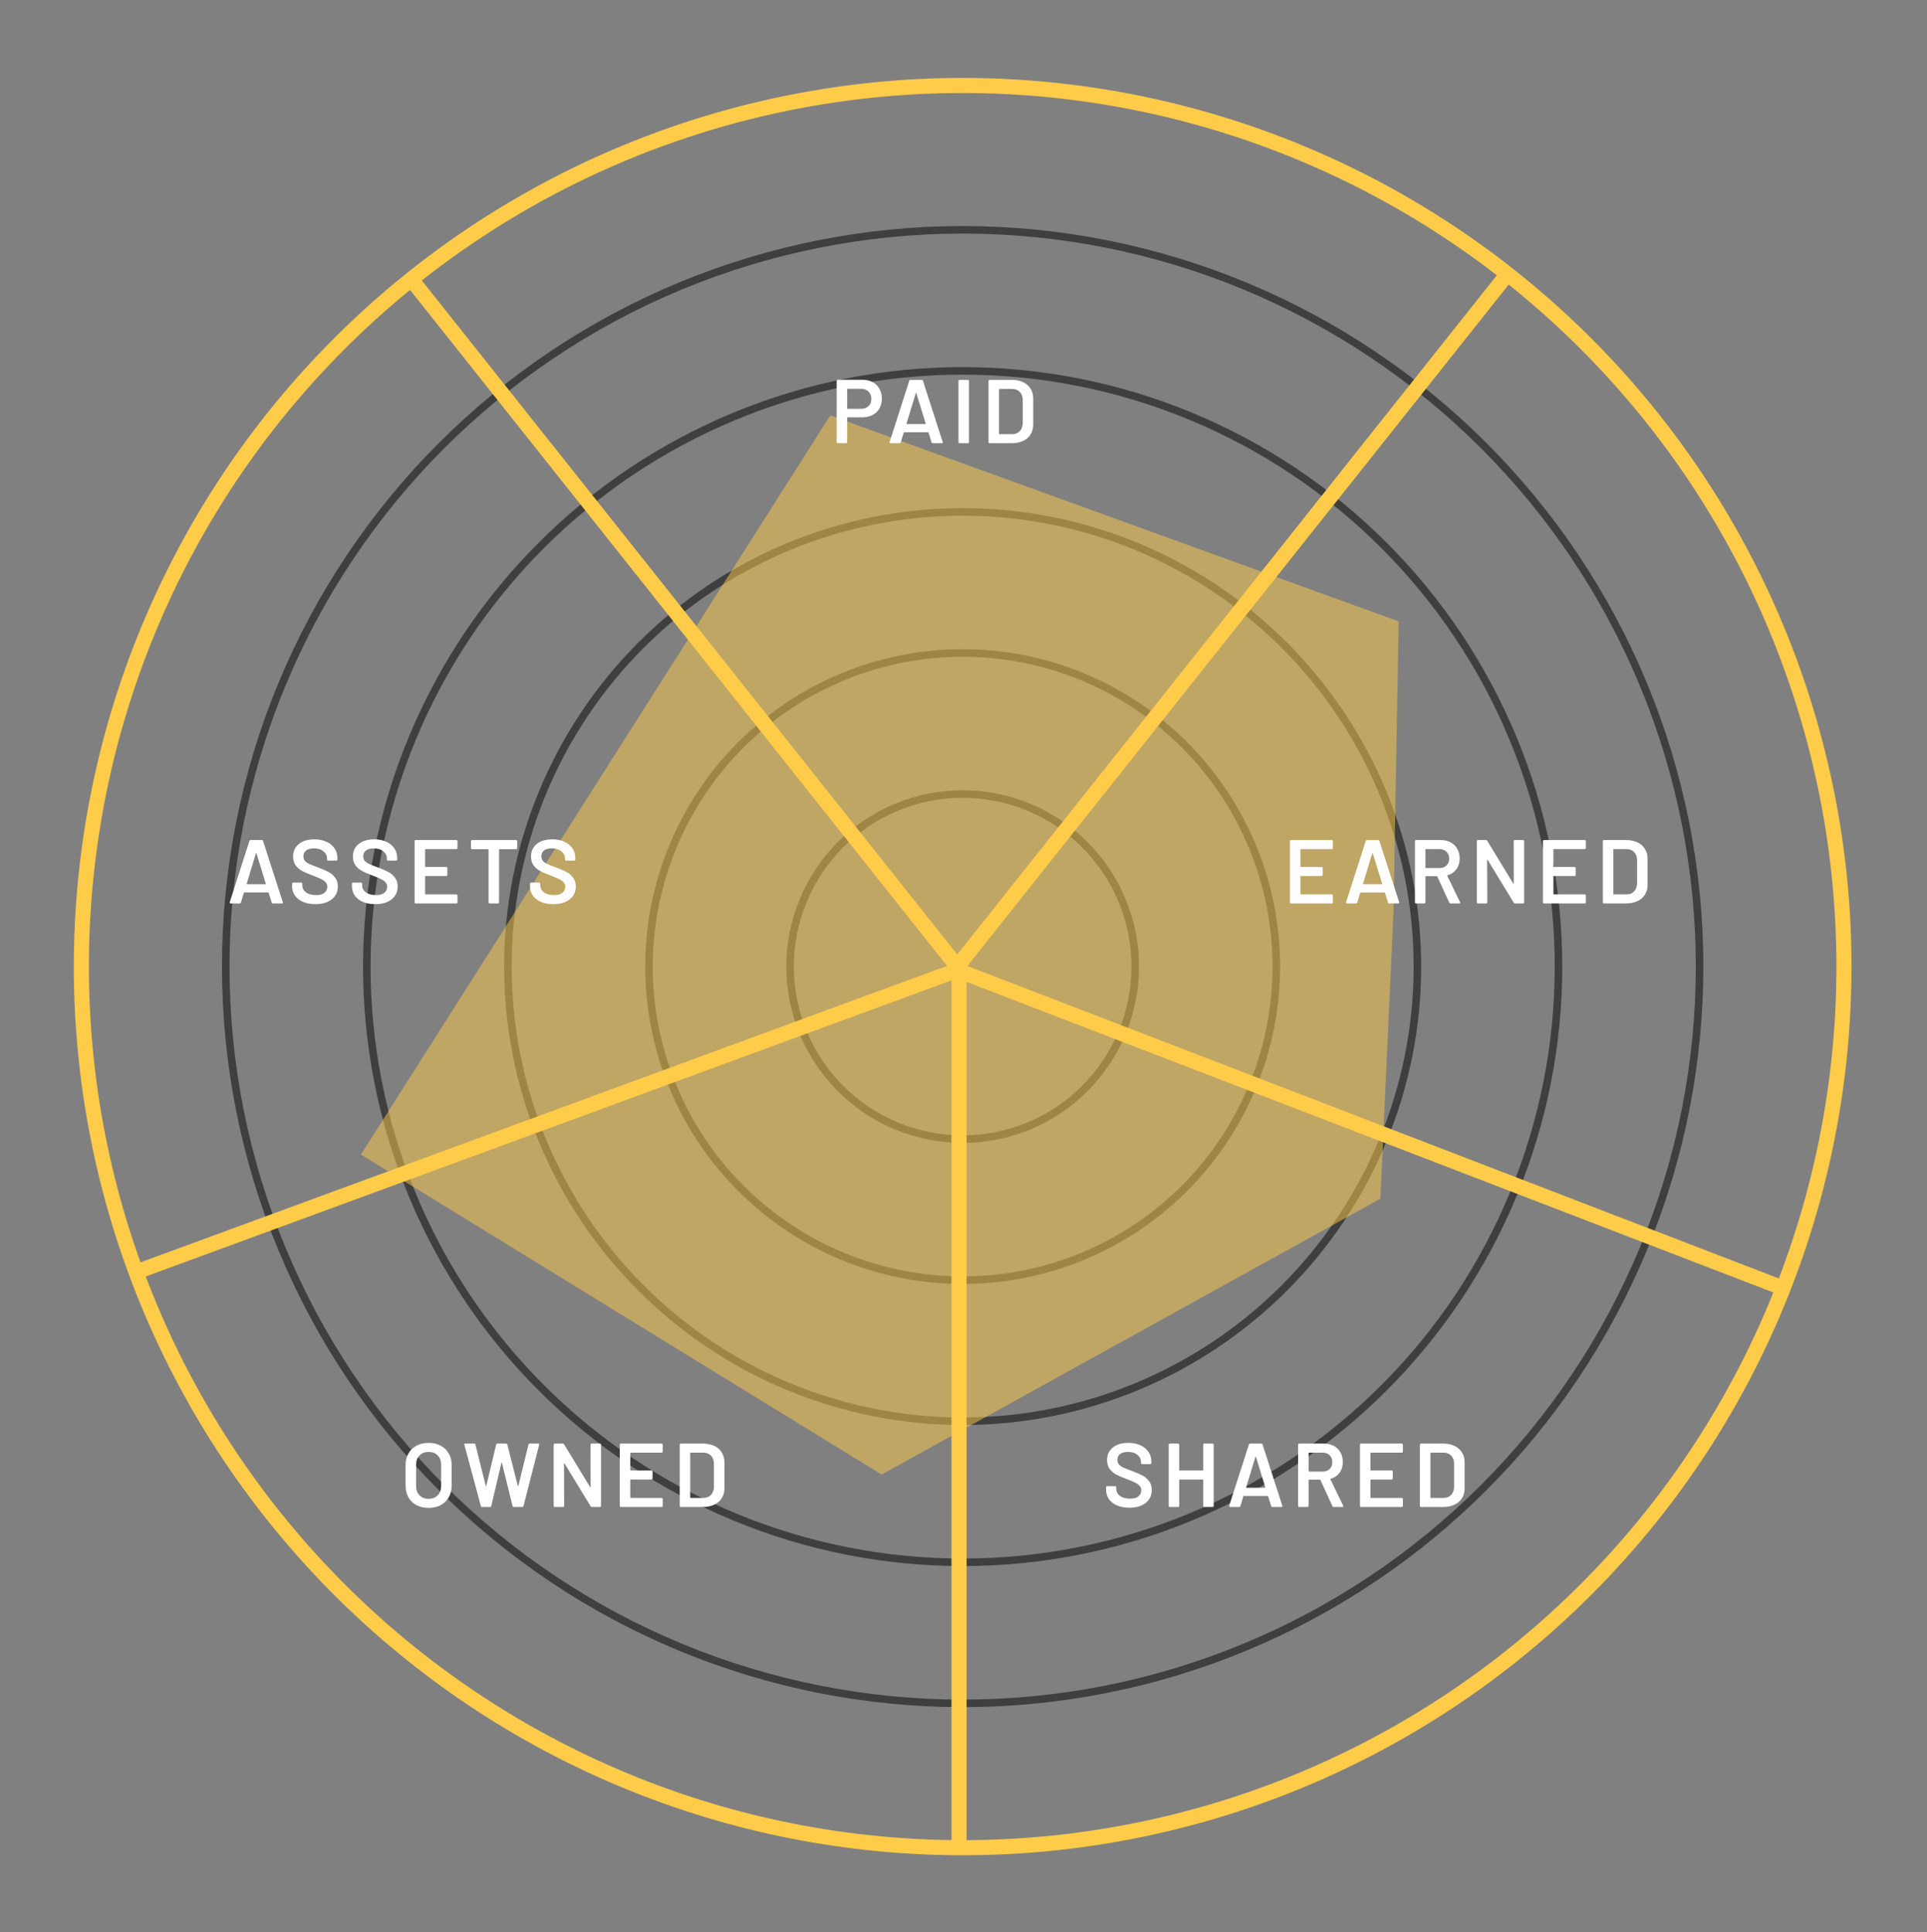
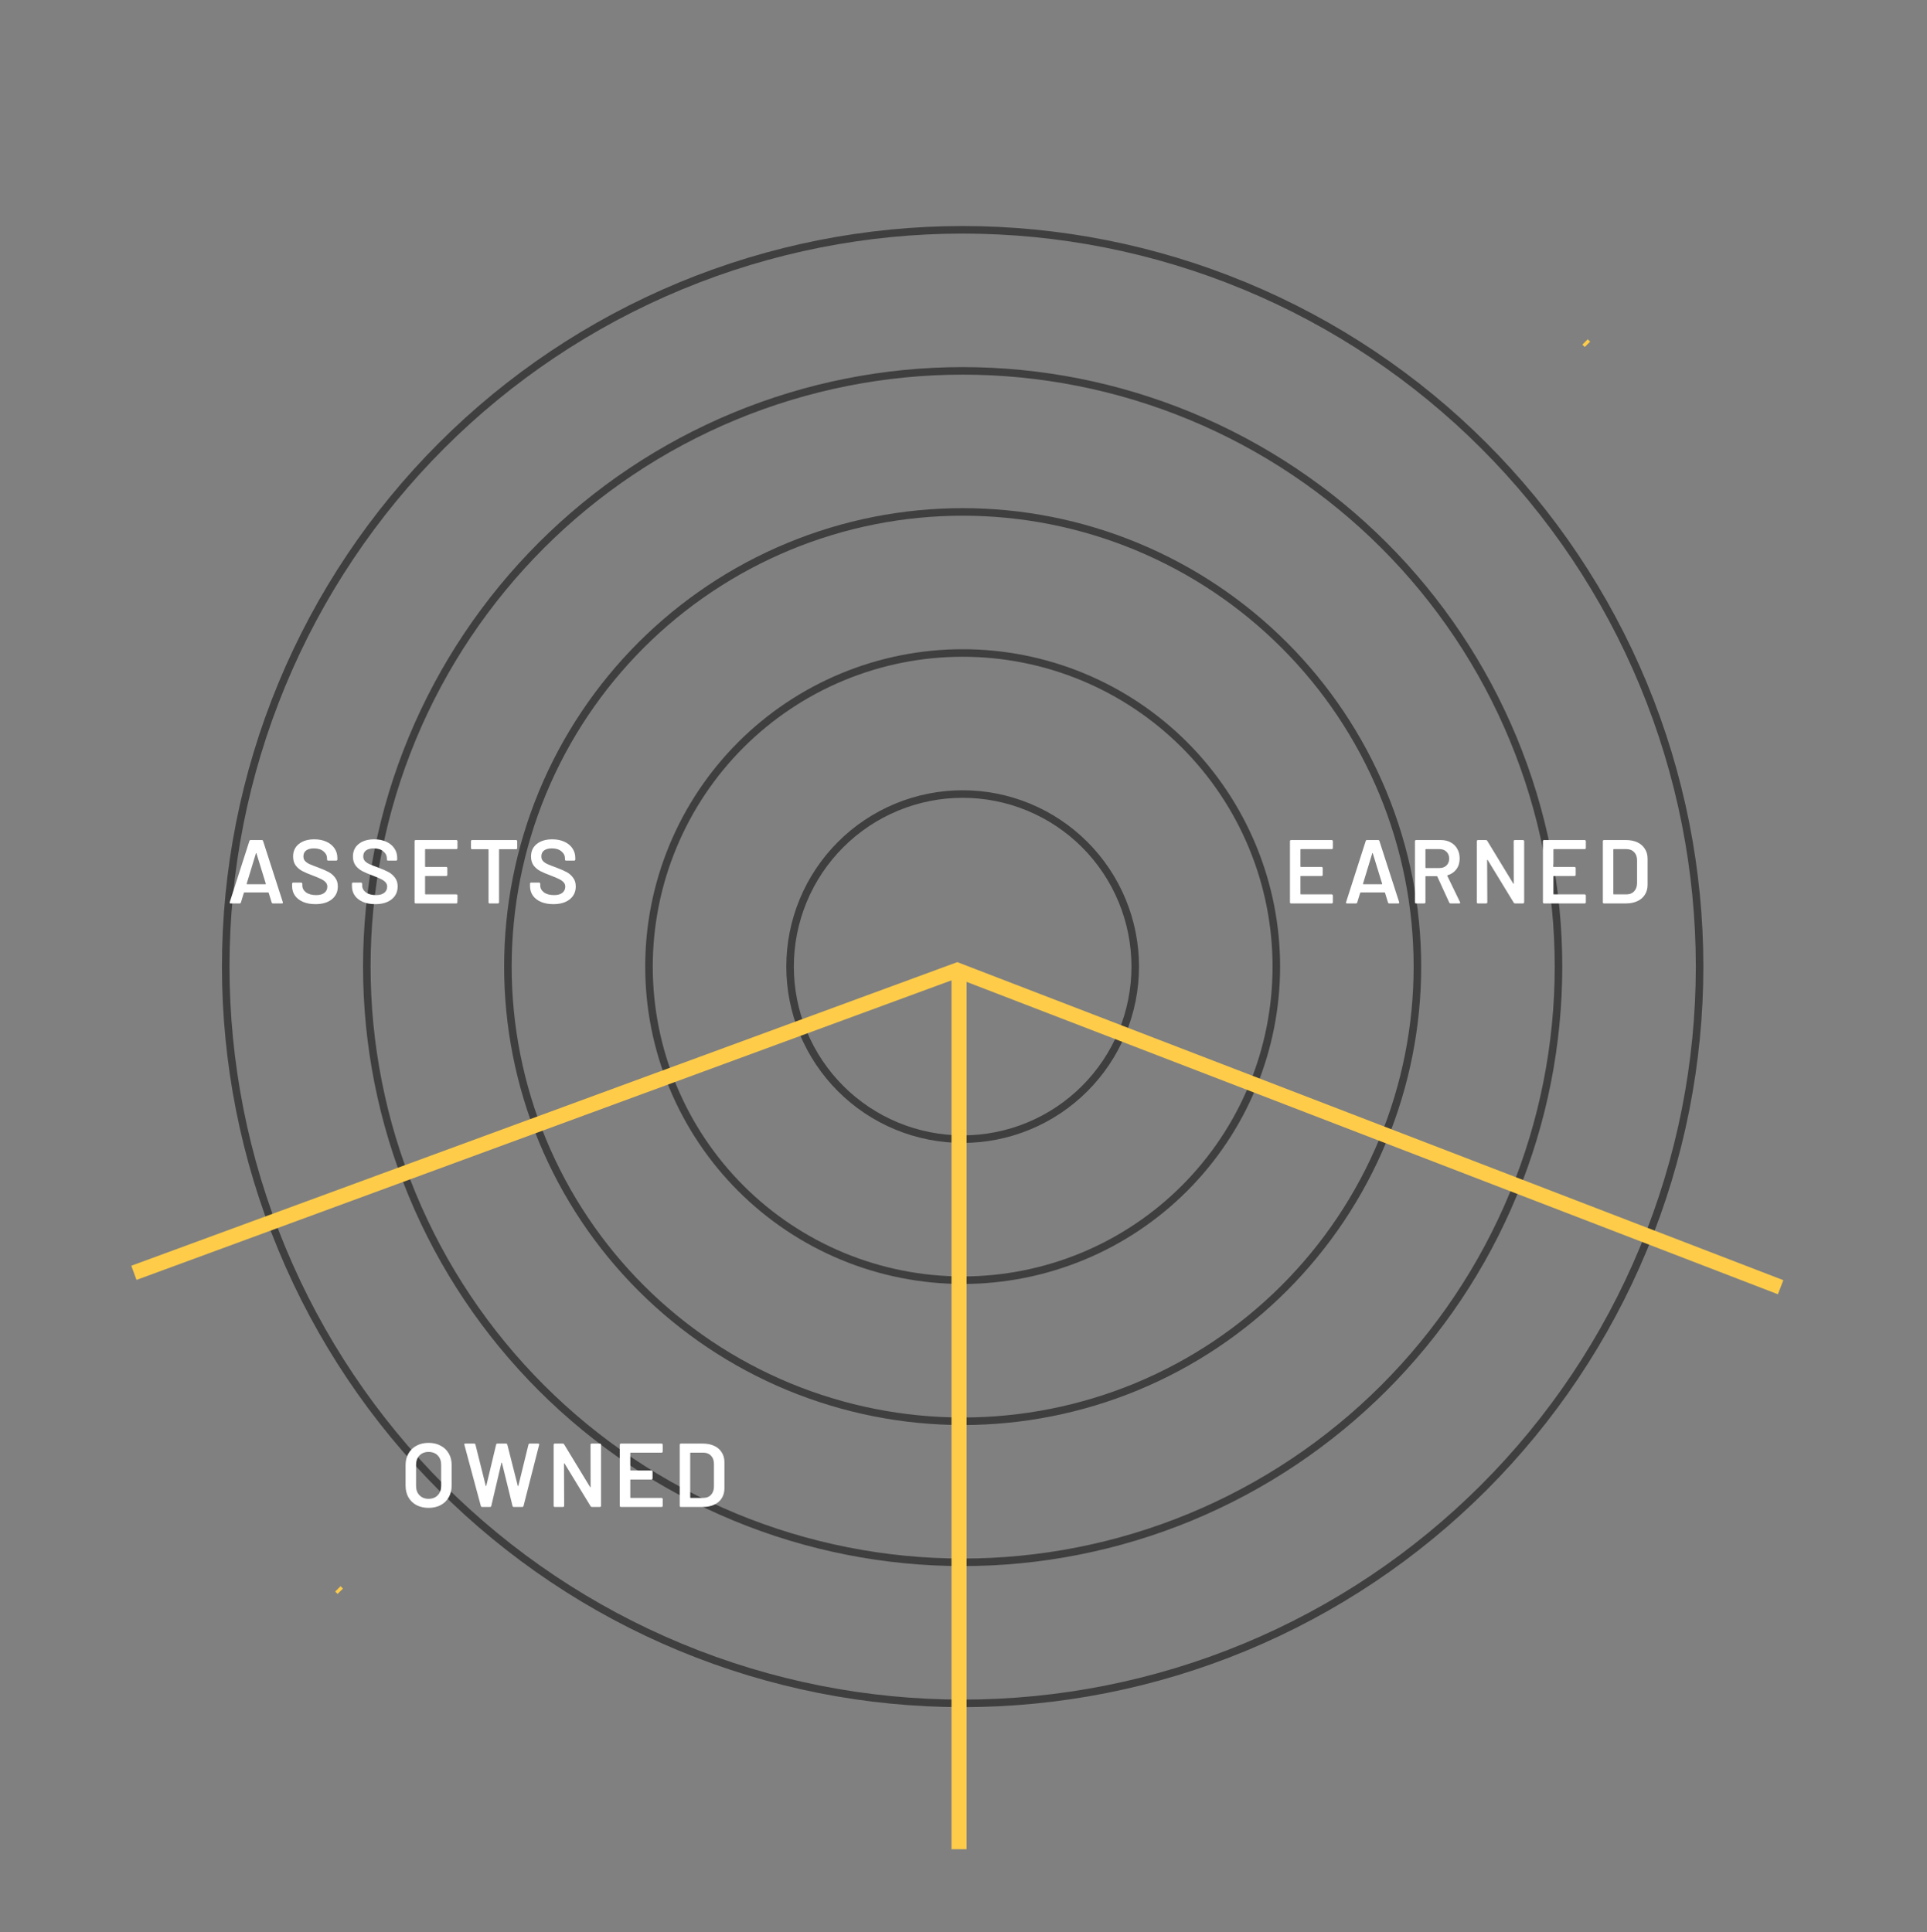
<svg xmlns="http://www.w3.org/2000/svg" width="358" height="359" viewBox="0 0 358 359" fill="none">
  <rect x="0" y="0" width="358" height="359" fill="#808080" stroke="none" />
  <path d="M126.451 53.125C159.998 39.23 197.69 39.23 231.236 53.125C264.782 67.021 291.435 93.673 305.33 127.219C319.225 160.766 319.225 198.458 305.33 232.004C291.435 265.55 264.782 292.203 231.236 306.098C197.69 319.993 159.998 319.993 126.451 306.098C92.905 292.203 66.253 265.55 52.358 232.004C38.462 198.458 38.462 160.766 52.358 127.219C66.253 93.673 92.905 67.021 126.451 53.125Z" stroke="#3F3F3F" stroke-width="1.402" />
-   <path d="M116.188 28.346C156.306 11.729 201.382 11.729 241.5 28.346C281.618 44.964 313.492 76.838 330.109 116.956C346.727 157.074 346.727 202.15 330.109 242.268C313.492 282.386 281.618 314.26 241.5 330.877C201.382 347.495 156.306 347.495 116.188 330.877C76.07 314.26 44.196 282.386 27.578 242.268C10.961 202.15 10.961 157.074 27.578 116.956C44.196 76.838 76.07 44.964 116.188 28.346Z" stroke="#FFCC4A" stroke-width="2.804" />
  <path d="M136.482 77.342C163.606 66.107 194.082 66.107 221.206 77.342C248.33 88.577 269.879 110.126 281.114 137.25C292.349 164.374 292.349 194.85 281.114 221.974C269.879 249.097 248.33 270.647 221.206 281.882C194.082 293.117 163.606 293.117 136.482 281.882C109.359 270.647 87.809 249.097 76.574 221.974C65.339 194.85 65.339 164.374 76.574 137.25C87.809 110.126 109.359 88.577 136.482 77.342Z" stroke="#3F3F3F" stroke-width="1.402" />
  <path d="M146.513 101.557C167.214 92.983 190.474 92.983 211.175 101.557C231.876 110.132 248.323 126.579 256.898 147.281C265.473 167.982 265.473 191.242 256.898 211.943C248.323 232.644 231.876 249.091 211.175 257.666C190.474 266.241 167.214 266.241 146.513 257.666C125.811 249.091 109.364 232.644 100.789 211.943C92.215 191.242 92.215 167.982 100.789 147.281C109.364 126.579 125.811 110.132 146.513 101.557Z" stroke="#3F3F3F" stroke-width="1.402" />
  <path d="M156.543 125.773C170.822 119.859 186.866 119.859 201.145 125.773C215.423 131.688 226.768 143.032 232.682 157.311C238.597 171.59 238.597 187.633 232.682 201.912C226.768 216.191 215.423 227.535 201.145 233.45C186.866 239.364 170.822 239.364 156.543 233.45C142.265 227.535 130.92 216.191 125.006 201.912C119.091 187.633 119.091 171.59 125.006 157.311C130.92 143.032 142.265 131.688 156.543 125.773Z" stroke="#3F3F3F" stroke-width="1.402" />
  <path d="M166.574 149.989C174.43 146.735 183.257 146.735 191.114 149.989C198.97 153.243 205.212 159.485 208.466 167.341C211.72 175.198 211.72 184.025 208.466 191.881C205.212 199.738 198.97 205.98 191.114 209.234C183.257 212.488 174.43 212.488 166.574 209.234C158.717 205.98 152.476 199.738 149.221 191.881C145.967 184.025 145.967 175.198 149.221 167.341C152.476 159.485 158.717 153.243 166.574 149.989Z" stroke="#3F3F3F" stroke-width="1.402" />
  <path d="M294.477 63.538L294.919 63.98M63.212 295.686L62.77 295.244" stroke="#FFCC4A" stroke-width="1.402" />
-   <path d="M75.753 51.083L177.84 179.612L279.927 51.083" stroke="#FFCC4A" stroke-width="2.804" />
  <path d="M330.803 239.19L177.84 180.281L24.877 236.513" stroke="#FFCC4A" stroke-width="2.804" />
  <path d="M178.175 180.281V343.62" stroke="#FFCC4A" stroke-width="2.804" />
-   <path d="M154.25 77.19L67.05 214.547L163.788 274L256.438 222.748L258.886 169.509L259.844 115.459L154.25 77.19Z" fill="#FFCC4A" fill-opacity="0.5" />
-   <path d="M160.266 70.569C160.973 70.569 161.595 70.714 162.134 71.006C162.672 71.297 163.087 71.712 163.378 72.251C163.681 72.778 163.833 73.389 163.833 74.084C163.833 74.768 163.681 75.374 163.378 75.901C163.076 76.428 162.644 76.838 162.083 77.129C161.534 77.409 160.894 77.55 160.165 77.55H157.474C157.418 77.55 157.39 77.578 157.39 77.634V82.159C157.39 82.215 157.367 82.266 157.322 82.31C157.289 82.344 157.244 82.361 157.188 82.361H155.64C155.584 82.361 155.534 82.344 155.489 82.31C155.455 82.266 155.438 82.215 155.438 82.159V70.77C155.438 70.714 155.455 70.669 155.489 70.636C155.534 70.591 155.584 70.569 155.64 70.569H160.266ZM159.98 75.968C160.552 75.968 161.012 75.8 161.36 75.464C161.707 75.127 161.881 74.684 161.881 74.135C161.881 73.574 161.707 73.12 161.36 72.772C161.012 72.424 160.552 72.251 159.98 72.251H157.474C157.418 72.251 157.39 72.279 157.39 72.335V75.884C157.39 75.94 157.418 75.968 157.474 75.968H159.98ZM173.283 82.361C173.171 82.361 173.098 82.305 173.064 82.193L172.509 80.393C172.487 80.348 172.459 80.325 172.425 80.325H167.984C167.95 80.325 167.922 80.348 167.9 80.393L167.345 82.193C167.311 82.305 167.238 82.361 167.126 82.361H165.444C165.377 82.361 165.326 82.344 165.292 82.31C165.259 82.266 165.253 82.204 165.276 82.125L168.926 70.754C168.96 70.641 169.033 70.585 169.145 70.585H171.248C171.36 70.585 171.433 70.641 171.466 70.754L175.133 82.125C175.145 82.148 175.15 82.176 175.15 82.209C175.15 82.31 175.089 82.361 174.965 82.361H173.283ZM168.421 78.694C168.41 78.761 168.433 78.794 168.489 78.794H171.904C171.971 78.794 171.993 78.761 171.971 78.694L170.238 73.058C170.227 73.013 170.21 72.991 170.188 72.991C170.165 72.991 170.149 73.013 170.137 73.058L168.421 78.694ZM178.27 82.361C178.214 82.361 178.163 82.344 178.118 82.31C178.085 82.266 178.068 82.215 178.068 82.159V70.787C178.068 70.731 178.085 70.686 178.118 70.653C178.163 70.608 178.214 70.585 178.27 70.585H179.817C179.873 70.585 179.918 70.608 179.952 70.653C179.997 70.686 180.019 70.731 180.019 70.787V82.159C180.019 82.215 179.997 82.266 179.952 82.31C179.918 82.344 179.873 82.361 179.817 82.361H178.27ZM183.85 82.361C183.794 82.361 183.743 82.344 183.699 82.31C183.665 82.266 183.648 82.215 183.648 82.159V70.787C183.648 70.731 183.665 70.686 183.699 70.653C183.743 70.608 183.794 70.585 183.85 70.585H187.955C188.751 70.585 189.452 70.725 190.057 71.006C190.663 71.286 191.128 71.69 191.454 72.217C191.79 72.733 191.958 73.338 191.958 74.034V78.912C191.958 79.608 191.79 80.219 191.454 80.746C191.128 81.262 190.663 81.66 190.057 81.94C189.452 82.221 188.751 82.361 187.955 82.361H183.85ZM185.6 80.594C185.6 80.651 185.628 80.679 185.684 80.679H188.039C188.633 80.679 189.104 80.494 189.452 80.124C189.811 79.742 189.996 79.237 190.007 78.609V74.353C190.007 73.714 189.827 73.21 189.469 72.84C189.11 72.458 188.628 72.267 188.022 72.267H185.684C185.628 72.267 185.6 72.296 185.6 72.352V80.594Z" fill="white" />
-   <path d="M50.692 167.874C50.58 167.874 50.507 167.817 50.474 167.705L49.918 165.905C49.896 165.86 49.868 165.838 49.834 165.838H45.393C45.359 165.838 45.331 165.86 45.309 165.905L44.754 167.705C44.72 167.817 44.647 167.874 44.535 167.874H42.853C42.786 167.874 42.735 167.857 42.702 167.823C42.668 167.778 42.662 167.717 42.685 167.638L46.335 156.266C46.369 156.154 46.442 156.098 46.554 156.098H48.657C48.769 156.098 48.842 156.154 48.875 156.266L52.543 167.638C52.554 167.66 52.559 167.688 52.559 167.722C52.559 167.823 52.498 167.874 52.374 167.874H50.692ZM45.831 164.206C45.819 164.274 45.842 164.307 45.898 164.307H49.313C49.38 164.307 49.403 164.274 49.38 164.206L47.647 158.571C47.636 158.526 47.619 158.504 47.597 158.504C47.575 158.504 47.558 158.526 47.546 158.571L45.831 164.206ZM58.589 168.008C57.714 168.008 56.952 167.868 56.301 167.588C55.651 167.307 55.146 166.915 54.787 166.41C54.439 165.905 54.266 165.311 54.266 164.627V164.206C54.266 164.15 54.282 164.105 54.316 164.072C54.361 164.027 54.411 164.004 54.468 164.004H55.965C56.021 164.004 56.066 164.027 56.099 164.072C56.144 164.105 56.166 164.15 56.166 164.206V164.526C56.166 165.042 56.396 165.474 56.856 165.821C57.316 166.158 57.944 166.326 58.74 166.326C59.424 166.326 59.94 166.18 60.288 165.889C60.636 165.597 60.809 165.221 60.809 164.761C60.809 164.447 60.714 164.184 60.523 163.971C60.333 163.746 60.058 163.545 59.699 163.365C59.352 163.186 58.824 162.961 58.118 162.692C57.322 162.401 56.677 162.126 56.183 161.868C55.69 161.61 55.275 161.262 54.938 160.825C54.613 160.376 54.451 159.821 54.451 159.16C54.451 158.173 54.809 157.393 55.527 156.821C56.245 156.249 57.204 155.963 58.404 155.963C59.245 155.963 59.985 156.109 60.624 156.401C61.275 156.692 61.779 157.102 62.138 157.629C62.497 158.145 62.677 158.745 62.677 159.429V159.715C62.677 159.771 62.654 159.821 62.609 159.866C62.576 159.9 62.531 159.917 62.475 159.917H60.961C60.905 159.917 60.854 159.9 60.809 159.866C60.776 159.821 60.759 159.771 60.759 159.715V159.53C60.759 159.003 60.54 158.56 60.103 158.201C59.677 157.831 59.082 157.646 58.32 157.646C57.703 157.646 57.221 157.775 56.873 158.033C56.537 158.29 56.368 158.655 56.368 159.126C56.368 159.462 56.458 159.737 56.638 159.95C56.817 160.163 57.086 160.36 57.445 160.539C57.804 160.707 58.359 160.926 59.11 161.195C59.907 161.498 60.54 161.773 61.011 162.019C61.493 162.266 61.903 162.614 62.239 163.062C62.587 163.5 62.761 164.049 62.761 164.711C62.761 165.72 62.385 166.522 61.634 167.117C60.894 167.711 59.879 168.008 58.589 168.008ZM69.705 168.008C68.831 168.008 68.068 167.868 67.418 167.588C66.767 167.307 66.262 166.915 65.903 166.41C65.556 165.905 65.382 165.311 65.382 164.627V164.206C65.382 164.15 65.399 164.105 65.433 164.072C65.477 164.027 65.528 164.004 65.584 164.004H67.081C67.137 164.004 67.182 164.027 67.216 164.072C67.26 164.105 67.283 164.15 67.283 164.206V164.526C67.283 165.042 67.513 165.474 67.973 165.821C68.433 166.158 69.061 166.326 69.857 166.326C70.541 166.326 71.057 166.18 71.404 165.889C71.752 165.597 71.926 165.221 71.926 164.761C71.926 164.447 71.831 164.184 71.64 163.971C71.449 163.746 71.174 163.545 70.816 163.365C70.468 163.186 69.941 162.961 69.234 162.692C68.438 162.401 67.793 162.126 67.3 161.868C66.806 161.61 66.391 161.262 66.055 160.825C65.73 160.376 65.567 159.821 65.567 159.16C65.567 158.173 65.926 157.393 66.644 156.821C67.362 156.249 68.32 155.963 69.52 155.963C70.361 155.963 71.102 156.109 71.741 156.401C72.391 156.692 72.896 157.102 73.255 157.629C73.614 158.145 73.793 158.745 73.793 159.429V159.715C73.793 159.771 73.771 159.821 73.726 159.866C73.692 159.9 73.647 159.917 73.591 159.917H72.077C72.021 159.917 71.971 159.9 71.926 159.866C71.892 159.821 71.875 159.771 71.875 159.715V159.53C71.875 159.003 71.657 158.56 71.219 158.201C70.793 157.831 70.199 157.646 69.436 157.646C68.819 157.646 68.337 157.775 67.99 158.033C67.653 158.29 67.485 158.655 67.485 159.126C67.485 159.462 67.575 159.737 67.754 159.95C67.933 160.163 68.203 160.36 68.561 160.539C68.92 160.707 69.475 160.926 70.227 161.195C71.023 161.498 71.657 161.773 72.128 162.019C72.61 162.266 73.019 162.614 73.356 163.062C73.703 163.5 73.877 164.049 73.877 164.711C73.877 165.72 73.502 166.522 72.75 167.117C72.01 167.711 70.995 168.008 69.705 168.008ZM84.994 157.578C84.994 157.634 84.971 157.685 84.926 157.73C84.893 157.763 84.848 157.78 84.792 157.78H79.055C78.999 157.78 78.971 157.808 78.971 157.864V161.01C78.971 161.066 78.999 161.094 79.055 161.094H82.908C82.964 161.094 83.009 161.117 83.042 161.161C83.087 161.195 83.11 161.24 83.11 161.296V162.575C83.11 162.631 83.087 162.681 83.042 162.726C83.009 162.76 82.964 162.776 82.908 162.776H79.055C78.999 162.776 78.971 162.804 78.971 162.861V166.107C78.971 166.163 78.999 166.191 79.055 166.191H84.792C84.848 166.191 84.893 166.214 84.926 166.259C84.971 166.292 84.994 166.337 84.994 166.393V167.672C84.994 167.728 84.971 167.778 84.926 167.823C84.893 167.857 84.848 167.874 84.792 167.874H77.222C77.166 167.874 77.115 167.857 77.07 167.823C77.037 167.778 77.02 167.728 77.02 167.672V156.3C77.02 156.244 77.037 156.199 77.07 156.165C77.115 156.12 77.166 156.098 77.222 156.098H84.792C84.848 156.098 84.893 156.12 84.926 156.165C84.971 156.199 84.994 156.244 84.994 156.3V157.578ZM95.891 156.098C95.947 156.098 95.992 156.12 96.026 156.165C96.07 156.199 96.093 156.244 96.093 156.3V157.595C96.093 157.651 96.07 157.702 96.026 157.747C95.992 157.78 95.947 157.797 95.891 157.797H92.796C92.74 157.797 92.712 157.825 92.712 157.881V167.672C92.712 167.728 92.689 167.778 92.644 167.823C92.611 167.857 92.566 167.874 92.51 167.874H90.962C90.906 167.874 90.856 167.857 90.811 167.823C90.777 167.778 90.76 167.728 90.76 167.672V157.881C90.76 157.825 90.732 157.797 90.676 157.797H87.699C87.643 157.797 87.592 157.78 87.547 157.747C87.514 157.702 87.497 157.651 87.497 157.595V156.3C87.497 156.244 87.514 156.199 87.547 156.165C87.592 156.12 87.643 156.098 87.699 156.098H95.891ZM102.792 168.008C101.917 168.008 101.154 167.868 100.504 167.588C99.854 167.307 99.349 166.915 98.99 166.41C98.642 165.905 98.469 165.311 98.469 164.627V164.206C98.469 164.15 98.485 164.105 98.519 164.072C98.564 164.027 98.614 164.004 98.67 164.004H100.168C100.224 164.004 100.269 164.027 100.302 164.072C100.347 164.105 100.369 164.15 100.369 164.206V164.526C100.369 165.042 100.599 165.474 101.059 165.821C101.519 166.158 102.147 166.326 102.943 166.326C103.627 166.326 104.143 166.18 104.491 165.889C104.839 165.597 105.012 165.221 105.012 164.761C105.012 164.447 104.917 164.184 104.726 163.971C104.536 163.746 104.261 163.545 103.902 163.365C103.554 163.186 103.027 162.961 102.321 162.692C101.525 162.401 100.88 162.126 100.386 161.868C99.893 161.61 99.478 161.262 99.141 160.825C98.816 160.376 98.654 159.821 98.654 159.16C98.654 158.173 99.013 157.393 99.73 156.821C100.448 156.249 101.407 155.963 102.607 155.963C103.448 155.963 104.188 156.109 104.827 156.401C105.478 156.692 105.982 157.102 106.341 157.629C106.7 158.145 106.88 158.745 106.88 159.429V159.715C106.88 159.771 106.857 159.821 106.812 159.866C106.779 159.9 106.734 159.917 106.678 159.917H105.164C105.108 159.917 105.057 159.9 105.012 159.866C104.979 159.821 104.962 159.771 104.962 159.715V159.53C104.962 159.003 104.743 158.56 104.306 158.201C103.88 157.831 103.285 157.646 102.523 157.646C101.906 157.646 101.424 157.775 101.076 158.033C100.74 158.29 100.571 158.655 100.571 159.126C100.571 159.462 100.661 159.737 100.84 159.95C101.02 160.163 101.289 160.36 101.648 160.539C102.007 160.707 102.562 160.926 103.313 161.195C104.11 161.498 104.743 161.773 105.214 162.019C105.696 162.266 106.106 162.614 106.442 163.062C106.79 163.5 106.964 164.049 106.964 164.711C106.964 165.72 106.588 166.522 105.837 167.117C105.096 167.711 104.082 168.008 102.792 168.008Z" fill="white" />
+   <path d="M50.692 167.874C50.58 167.874 50.507 167.817 50.474 167.705L49.918 165.905C49.896 165.86 49.868 165.838 49.834 165.838H45.393C45.359 165.838 45.331 165.86 45.309 165.905L44.754 167.705C44.72 167.817 44.647 167.874 44.535 167.874H42.853C42.786 167.874 42.735 167.857 42.702 167.823C42.668 167.778 42.662 167.717 42.685 167.638L46.335 156.266C46.369 156.154 46.442 156.098 46.554 156.098H48.657C48.769 156.098 48.842 156.154 48.875 156.266L52.543 167.638C52.554 167.66 52.559 167.688 52.559 167.722C52.559 167.823 52.498 167.874 52.374 167.874H50.692ZM45.831 164.206C45.819 164.274 45.842 164.307 45.898 164.307H49.313C49.38 164.307 49.403 164.274 49.38 164.206L47.647 158.571C47.636 158.526 47.619 158.504 47.597 158.504C47.575 158.504 47.558 158.526 47.546 158.571L45.831 164.206ZM58.589 168.008C57.714 168.008 56.952 167.868 56.301 167.588C55.651 167.307 55.146 166.915 54.787 166.41C54.439 165.905 54.266 165.311 54.266 164.627V164.206C54.266 164.15 54.282 164.105 54.316 164.072C54.361 164.027 54.411 164.004 54.468 164.004H55.965C56.021 164.004 56.066 164.027 56.099 164.072C56.144 164.105 56.166 164.15 56.166 164.206V164.526C56.166 165.042 56.396 165.474 56.856 165.821C57.316 166.158 57.944 166.326 58.74 166.326C59.424 166.326 59.94 166.18 60.288 165.889C60.636 165.597 60.809 165.221 60.809 164.761C60.809 164.447 60.714 164.184 60.523 163.971C60.333 163.746 60.058 163.545 59.699 163.365C59.352 163.186 58.824 162.961 58.118 162.692C57.322 162.401 56.677 162.126 56.183 161.868C55.69 161.61 55.275 161.262 54.938 160.825C54.613 160.376 54.451 159.821 54.451 159.16C54.451 158.173 54.809 157.393 55.527 156.821C56.245 156.249 57.204 155.963 58.404 155.963C59.245 155.963 59.985 156.109 60.624 156.401C61.275 156.692 61.779 157.102 62.138 157.629C62.497 158.145 62.677 158.745 62.677 159.429V159.715C62.677 159.771 62.654 159.821 62.609 159.866C62.576 159.9 62.531 159.917 62.475 159.917H60.961C60.905 159.917 60.854 159.9 60.809 159.866C60.776 159.821 60.759 159.771 60.759 159.715V159.53C60.759 159.003 60.54 158.56 60.103 158.201C59.677 157.831 59.082 157.646 58.32 157.646C57.703 157.646 57.221 157.775 56.873 158.033C56.537 158.29 56.368 158.655 56.368 159.126C56.368 159.462 56.458 159.737 56.638 159.95C56.817 160.163 57.086 160.36 57.445 160.539C57.804 160.707 58.359 160.926 59.11 161.195C59.907 161.498 60.54 161.773 61.011 162.019C61.493 162.266 61.903 162.614 62.239 163.062C62.587 163.5 62.761 164.049 62.761 164.711C62.761 165.72 62.385 166.522 61.634 167.117C60.894 167.711 59.879 168.008 58.589 168.008ZM69.705 168.008C68.831 168.008 68.068 167.868 67.418 167.588C66.767 167.307 66.262 166.915 65.903 166.41C65.556 165.905 65.382 165.311 65.382 164.627V164.206C65.382 164.15 65.399 164.105 65.433 164.072C65.477 164.027 65.528 164.004 65.584 164.004H67.081C67.137 164.004 67.182 164.027 67.216 164.072C67.26 164.105 67.283 164.15 67.283 164.206V164.526C67.283 165.042 67.513 165.474 67.973 165.821C68.433 166.158 69.061 166.326 69.857 166.326C70.541 166.326 71.057 166.18 71.404 165.889C71.752 165.597 71.926 165.221 71.926 164.761C71.926 164.447 71.831 164.184 71.64 163.971C71.449 163.746 71.174 163.545 70.816 163.365C70.468 163.186 69.941 162.961 69.234 162.692C68.438 162.401 67.793 162.126 67.3 161.868C66.806 161.61 66.391 161.262 66.055 160.825C65.73 160.376 65.567 159.821 65.567 159.16C65.567 158.173 65.926 157.393 66.644 156.821C67.362 156.249 68.32 155.963 69.52 155.963C70.361 155.963 71.102 156.109 71.741 156.401C72.391 156.692 72.896 157.102 73.255 157.629C73.614 158.145 73.793 158.745 73.793 159.429V159.715C73.793 159.771 73.771 159.821 73.726 159.866C73.692 159.9 73.647 159.917 73.591 159.917H72.077C72.021 159.917 71.971 159.9 71.926 159.866C71.892 159.821 71.875 159.771 71.875 159.715V159.53C71.875 159.003 71.657 158.56 71.219 158.201C70.793 157.831 70.199 157.646 69.436 157.646C68.819 157.646 68.337 157.775 67.99 158.033C67.653 158.29 67.485 158.655 67.485 159.126C67.485 159.462 67.575 159.737 67.754 159.95C67.933 160.163 68.203 160.36 68.561 160.539C68.92 160.707 69.475 160.926 70.227 161.195C71.023 161.498 71.657 161.773 72.128 162.019C72.61 162.266 73.019 162.614 73.356 163.062C73.703 163.5 73.877 164.049 73.877 164.711C73.877 165.72 73.502 166.522 72.75 167.117C72.01 167.711 70.995 168.008 69.705 168.008ZM84.994 157.578C84.994 157.634 84.971 157.685 84.926 157.73C84.893 157.763 84.848 157.78 84.792 157.78H79.055C78.999 157.78 78.971 157.808 78.971 157.864V161.01C78.971 161.066 78.999 161.094 79.055 161.094H82.908C82.964 161.094 83.009 161.117 83.042 161.161C83.087 161.195 83.11 161.24 83.11 161.296V162.575C83.11 162.631 83.087 162.681 83.042 162.726C83.009 162.76 82.964 162.776 82.908 162.776H79.055C78.999 162.776 78.971 162.804 78.971 162.861V166.107C78.971 166.163 78.999 166.191 79.055 166.191H84.792C84.848 166.191 84.893 166.214 84.926 166.259C84.971 166.292 84.994 166.337 84.994 166.393C84.994 167.728 84.971 167.778 84.926 167.823C84.893 167.857 84.848 167.874 84.792 167.874H77.222C77.166 167.874 77.115 167.857 77.07 167.823C77.037 167.778 77.02 167.728 77.02 167.672V156.3C77.02 156.244 77.037 156.199 77.07 156.165C77.115 156.12 77.166 156.098 77.222 156.098H84.792C84.848 156.098 84.893 156.12 84.926 156.165C84.971 156.199 84.994 156.244 84.994 156.3V157.578ZM95.891 156.098C95.947 156.098 95.992 156.12 96.026 156.165C96.07 156.199 96.093 156.244 96.093 156.3V157.595C96.093 157.651 96.07 157.702 96.026 157.747C95.992 157.78 95.947 157.797 95.891 157.797H92.796C92.74 157.797 92.712 157.825 92.712 157.881V167.672C92.712 167.728 92.689 167.778 92.644 167.823C92.611 167.857 92.566 167.874 92.51 167.874H90.962C90.906 167.874 90.856 167.857 90.811 167.823C90.777 167.778 90.76 167.728 90.76 167.672V157.881C90.76 157.825 90.732 157.797 90.676 157.797H87.699C87.643 157.797 87.592 157.78 87.547 157.747C87.514 157.702 87.497 157.651 87.497 157.595V156.3C87.497 156.244 87.514 156.199 87.547 156.165C87.592 156.12 87.643 156.098 87.699 156.098H95.891ZM102.792 168.008C101.917 168.008 101.154 167.868 100.504 167.588C99.854 167.307 99.349 166.915 98.99 166.41C98.642 165.905 98.469 165.311 98.469 164.627V164.206C98.469 164.15 98.485 164.105 98.519 164.072C98.564 164.027 98.614 164.004 98.67 164.004H100.168C100.224 164.004 100.269 164.027 100.302 164.072C100.347 164.105 100.369 164.15 100.369 164.206V164.526C100.369 165.042 100.599 165.474 101.059 165.821C101.519 166.158 102.147 166.326 102.943 166.326C103.627 166.326 104.143 166.18 104.491 165.889C104.839 165.597 105.012 165.221 105.012 164.761C105.012 164.447 104.917 164.184 104.726 163.971C104.536 163.746 104.261 163.545 103.902 163.365C103.554 163.186 103.027 162.961 102.321 162.692C101.525 162.401 100.88 162.126 100.386 161.868C99.893 161.61 99.478 161.262 99.141 160.825C98.816 160.376 98.654 159.821 98.654 159.16C98.654 158.173 99.013 157.393 99.73 156.821C100.448 156.249 101.407 155.963 102.607 155.963C103.448 155.963 104.188 156.109 104.827 156.401C105.478 156.692 105.982 157.102 106.341 157.629C106.7 158.145 106.88 158.745 106.88 159.429V159.715C106.88 159.771 106.857 159.821 106.812 159.866C106.779 159.9 106.734 159.917 106.678 159.917H105.164C105.108 159.917 105.057 159.9 105.012 159.866C104.979 159.821 104.962 159.771 104.962 159.715V159.53C104.962 159.003 104.743 158.56 104.306 158.201C103.88 157.831 103.285 157.646 102.523 157.646C101.906 157.646 101.424 157.775 101.076 158.033C100.74 158.29 100.571 158.655 100.571 159.126C100.571 159.462 100.661 159.737 100.84 159.95C101.02 160.163 101.289 160.36 101.648 160.539C102.007 160.707 102.562 160.926 103.313 161.195C104.11 161.498 104.743 161.773 105.214 162.019C105.696 162.266 106.106 162.614 106.442 163.062C106.79 163.5 106.964 164.049 106.964 164.711C106.964 165.72 106.588 166.522 105.837 167.117C105.096 167.711 104.082 168.008 102.792 168.008Z" fill="white" />
  <path d="M79.621 280.19C78.78 280.19 78.034 280.022 77.383 279.686C76.733 279.338 76.228 278.85 75.87 278.222C75.522 277.594 75.348 276.871 75.348 276.052V272.216C75.348 271.409 75.528 270.697 75.886 270.08C76.245 269.452 76.744 268.97 77.383 268.633C78.034 268.286 78.78 268.112 79.621 268.112C80.473 268.112 81.219 268.286 81.858 268.633C82.509 268.97 83.013 269.452 83.372 270.08C83.731 270.697 83.91 271.409 83.91 272.216V276.052C83.91 276.871 83.731 277.594 83.372 278.222C83.013 278.85 82.509 279.338 81.858 279.686C81.219 280.022 80.473 280.19 79.621 280.19ZM79.621 278.508C80.327 278.508 80.894 278.289 81.32 277.852C81.746 277.415 81.959 276.837 81.959 276.119V272.2C81.959 271.471 81.746 270.888 81.32 270.45C80.894 270.013 80.327 269.794 79.621 269.794C78.926 269.794 78.365 270.013 77.939 270.45C77.513 270.888 77.299 271.471 77.299 272.2V276.119C77.299 276.837 77.513 277.415 77.939 277.852C78.365 278.289 78.926 278.508 79.621 278.508ZM89.569 280.022C89.446 280.022 89.367 279.966 89.334 279.854L86.272 268.465L86.255 268.398C86.255 268.297 86.317 268.246 86.44 268.246H88.089C88.212 268.246 88.291 268.303 88.324 268.415L90.242 276.086C90.253 276.119 90.27 276.136 90.293 276.136C90.315 276.136 90.332 276.119 90.343 276.086L92.177 268.415C92.21 268.303 92.283 268.246 92.395 268.246H94.01C94.133 268.246 94.212 268.303 94.246 268.415L96.197 276.102C96.208 276.136 96.225 276.153 96.248 276.153C96.27 276.153 96.287 276.136 96.298 276.102L98.182 268.415C98.216 268.303 98.294 268.246 98.418 268.246H99.982C100.139 268.246 100.201 268.319 100.167 268.465L97.257 279.854C97.223 279.966 97.145 280.022 97.021 280.022H95.457C95.334 280.022 95.255 279.966 95.221 279.854L93.253 271.83C93.242 271.796 93.225 271.779 93.203 271.779C93.18 271.768 93.163 271.785 93.152 271.83L91.268 279.854C91.234 279.966 91.162 280.022 91.049 280.022H89.569ZM109.708 268.448C109.708 268.392 109.724 268.347 109.758 268.314C109.803 268.269 109.853 268.246 109.91 268.246H111.457C111.513 268.246 111.558 268.269 111.592 268.314C111.637 268.347 111.659 268.392 111.659 268.448V279.82C111.659 279.876 111.637 279.927 111.592 279.972C111.558 280.005 111.513 280.022 111.457 280.022H109.96C109.848 280.022 109.769 279.977 109.724 279.887L104.88 271.947C104.857 271.914 104.835 271.902 104.812 271.914C104.79 271.914 104.779 271.936 104.779 271.981L104.812 279.82C104.812 279.876 104.79 279.927 104.745 279.972C104.711 280.005 104.667 280.022 104.611 280.022H103.063C103.007 280.022 102.956 280.005 102.911 279.972C102.878 279.927 102.861 279.876 102.861 279.82V268.448C102.861 268.392 102.878 268.347 102.911 268.314C102.956 268.269 103.007 268.246 103.063 268.246H104.56C104.672 268.246 104.751 268.291 104.796 268.381L109.624 276.321C109.646 276.355 109.668 276.372 109.691 276.372C109.713 276.36 109.724 276.332 109.724 276.287L109.708 268.448ZM123.118 269.727C123.118 269.783 123.095 269.833 123.05 269.878C123.017 269.912 122.972 269.929 122.916 269.929H117.179C117.123 269.929 117.095 269.957 117.095 270.013V273.159C117.095 273.215 117.123 273.243 117.179 273.243H121.032C121.088 273.243 121.133 273.265 121.166 273.31C121.211 273.344 121.233 273.388 121.233 273.444V274.723C121.233 274.779 121.211 274.83 121.166 274.874C121.133 274.908 121.088 274.925 121.032 274.925H117.179C117.123 274.925 117.095 274.953 117.095 275.009V278.256C117.095 278.312 117.123 278.34 117.179 278.34H122.916C122.972 278.34 123.017 278.362 123.05 278.407C123.095 278.441 123.118 278.486 123.118 278.542V279.82C123.118 279.876 123.095 279.927 123.05 279.972C123.017 280.005 122.972 280.022 122.916 280.022H115.346C115.29 280.022 115.239 280.005 115.194 279.972C115.161 279.927 115.144 279.876 115.144 279.82V268.448C115.144 268.392 115.161 268.347 115.194 268.314C115.239 268.269 115.29 268.246 115.346 268.246H122.916C122.972 268.246 123.017 268.269 123.05 268.314C123.095 268.347 123.118 268.392 123.118 268.448V269.727ZM126.479 280.022C126.423 280.022 126.372 280.005 126.327 279.972C126.294 279.927 126.277 279.876 126.277 279.82V268.448C126.277 268.392 126.294 268.347 126.327 268.314C126.372 268.269 126.423 268.246 126.479 268.246H130.583C131.379 268.246 132.08 268.387 132.686 268.667C133.292 268.947 133.757 269.351 134.082 269.878C134.419 270.394 134.587 271 134.587 271.695V276.573C134.587 277.269 134.419 277.88 134.082 278.407C133.757 278.923 133.292 279.321 132.686 279.601C132.08 279.882 131.379 280.022 130.583 280.022H126.479ZM128.228 278.256C128.228 278.312 128.256 278.34 128.312 278.34H130.667C131.262 278.34 131.733 278.155 132.08 277.785C132.439 277.403 132.624 276.899 132.636 276.271V272.015C132.636 271.375 132.456 270.871 132.097 270.501C131.738 270.119 131.256 269.929 130.651 269.929H128.312C128.256 269.929 128.228 269.957 128.228 270.013V278.256Z" fill="white" />
-   <path d="M209.808 280.157C208.933 280.157 208.17 280.016 207.52 279.736C206.869 279.456 206.365 279.063 206.006 278.558C205.658 278.054 205.484 277.459 205.484 276.775V276.355C205.484 276.299 205.501 276.254 205.535 276.22C205.58 276.175 205.63 276.153 205.686 276.153H207.183C207.239 276.153 207.284 276.175 207.318 276.22C207.363 276.254 207.385 276.299 207.385 276.355V276.674C207.385 277.19 207.615 277.622 208.075 277.97C208.535 278.306 209.163 278.474 209.959 278.474C210.643 278.474 211.159 278.329 211.507 278.037C211.854 277.745 212.028 277.37 212.028 276.91C212.028 276.596 211.933 276.332 211.742 276.119C211.552 275.895 211.277 275.693 210.918 275.514C210.57 275.334 210.043 275.11 209.337 274.841C208.54 274.549 207.896 274.274 207.402 274.016C206.909 273.759 206.494 273.411 206.157 272.973C205.832 272.525 205.669 271.97 205.669 271.308C205.669 270.321 206.028 269.542 206.746 268.97C207.464 268.398 208.423 268.112 209.623 268.112C210.464 268.112 211.204 268.258 211.843 268.549C212.494 268.841 212.998 269.25 213.357 269.777C213.716 270.293 213.895 270.893 213.895 271.577V271.863C213.895 271.919 213.873 271.97 213.828 272.015C213.795 272.048 213.75 272.065 213.694 272.065H212.18C212.124 272.065 212.073 272.048 212.028 272.015C211.995 271.97 211.978 271.919 211.978 271.863V271.678C211.978 271.151 211.759 270.708 211.322 270.349C210.896 269.979 210.301 269.794 209.539 269.794C208.922 269.794 208.439 269.923 208.092 270.181C207.755 270.439 207.587 270.803 207.587 271.274C207.587 271.611 207.677 271.886 207.856 272.099C208.036 272.312 208.305 272.508 208.664 272.687C209.023 272.856 209.578 273.074 210.329 273.344C211.125 273.646 211.759 273.921 212.23 274.168C212.712 274.415 213.122 274.762 213.458 275.211C213.806 275.648 213.98 276.198 213.98 276.859C213.98 277.869 213.604 278.671 212.852 279.265C212.112 279.859 211.097 280.157 209.808 280.157ZM223.532 268.448C223.532 268.392 223.548 268.347 223.582 268.314C223.627 268.269 223.677 268.246 223.733 268.246H225.281C225.337 268.246 225.382 268.269 225.416 268.314C225.461 268.347 225.483 268.392 225.483 268.448V279.82C225.483 279.876 225.461 279.927 225.416 279.972C225.382 280.005 225.337 280.022 225.281 280.022H223.733C223.677 280.022 223.627 280.005 223.582 279.972C223.548 279.927 223.532 279.876 223.532 279.82V275.009C223.532 274.953 223.504 274.925 223.447 274.925H219.158C219.102 274.925 219.074 274.953 219.074 275.009V279.82C219.074 279.876 219.051 279.927 219.006 279.972C218.973 280.005 218.928 280.022 218.872 280.022H217.324C217.268 280.022 217.218 280.005 217.173 279.972C217.139 279.927 217.122 279.876 217.122 279.82V268.448C217.122 268.392 217.139 268.347 217.173 268.314C217.218 268.269 217.268 268.246 217.324 268.246H218.872C218.928 268.246 218.973 268.269 219.006 268.314C219.051 268.347 219.074 268.392 219.074 268.448V273.159C219.074 273.215 219.102 273.243 219.158 273.243H223.447C223.504 273.243 223.532 273.215 223.532 273.159V268.448ZM236.377 280.022C236.265 280.022 236.192 279.966 236.159 279.854L235.604 278.054C235.581 278.009 235.553 277.986 235.519 277.986H231.078C231.045 277.986 231.017 278.009 230.994 278.054L230.439 279.854C230.406 279.966 230.333 280.022 230.22 280.022H228.538C228.471 280.022 228.421 280.005 228.387 279.972C228.353 279.927 228.348 279.865 228.37 279.786L232.02 268.415C232.054 268.303 232.127 268.246 232.239 268.246H234.342C234.454 268.246 234.527 268.303 234.561 268.415L238.228 279.786C238.239 279.809 238.245 279.837 238.245 279.871C238.245 279.972 238.183 280.022 238.06 280.022H236.377ZM231.516 276.355C231.505 276.422 231.527 276.456 231.583 276.456H234.998C235.065 276.456 235.088 276.422 235.065 276.355L233.333 270.719C233.321 270.674 233.305 270.652 233.282 270.652C233.26 270.652 233.243 270.674 233.232 270.719L231.516 276.355ZM247.773 280.022C247.661 280.022 247.583 279.972 247.538 279.871L245.317 275.026C245.295 274.981 245.261 274.958 245.216 274.958H243.198C243.142 274.958 243.114 274.987 243.114 275.043V279.82C243.114 279.876 243.091 279.927 243.046 279.972C243.013 280.005 242.968 280.022 242.912 280.022H241.364C241.308 280.022 241.258 280.005 241.213 279.972C241.179 279.927 241.162 279.876 241.162 279.82V268.448C241.162 268.392 241.179 268.347 241.213 268.314C241.258 268.269 241.308 268.246 241.364 268.246H245.99C246.674 268.246 247.28 268.392 247.807 268.684C248.334 268.964 248.743 269.368 249.035 269.895C249.327 270.411 249.472 271.005 249.472 271.678C249.472 272.452 249.271 273.114 248.867 273.663C248.474 274.201 247.925 274.577 247.218 274.79C247.196 274.79 247.179 274.801 247.168 274.824C247.157 274.846 247.157 274.869 247.168 274.891L249.54 279.786C249.562 279.831 249.573 279.865 249.573 279.887C249.573 279.977 249.512 280.022 249.388 280.022H247.773ZM243.198 269.929C243.142 269.929 243.114 269.957 243.114 270.013V273.36C243.114 273.416 243.142 273.444 243.198 273.444H245.721C246.259 273.444 246.691 273.287 247.016 272.973C247.353 272.648 247.521 272.222 247.521 271.695C247.521 271.168 247.353 270.742 247.016 270.416C246.691 270.091 246.259 269.929 245.721 269.929H243.198ZM260.63 269.727C260.63 269.783 260.608 269.833 260.563 269.878C260.529 269.912 260.485 269.929 260.428 269.929H254.692C254.636 269.929 254.608 269.957 254.608 270.013V273.159C254.608 273.215 254.636 273.243 254.692 273.243H258.544C258.6 273.243 258.645 273.265 258.679 273.31C258.724 273.344 258.746 273.388 258.746 273.444V274.723C258.746 274.779 258.724 274.83 258.679 274.874C258.645 274.908 258.6 274.925 258.544 274.925H254.692C254.636 274.925 254.608 274.953 254.608 275.009V278.256C254.608 278.312 254.636 278.34 254.692 278.34H260.428C260.485 278.34 260.529 278.362 260.563 278.407C260.608 278.441 260.63 278.486 260.63 278.542V279.82C260.63 279.876 260.608 279.927 260.563 279.972C260.529 280.005 260.485 280.022 260.428 280.022H252.858C252.802 280.022 252.752 280.005 252.707 279.972C252.673 279.927 252.657 279.876 252.657 279.82V268.448C252.657 268.392 252.673 268.347 252.707 268.314C252.752 268.269 252.802 268.246 252.858 268.246H260.428C260.485 268.246 260.529 268.269 260.563 268.314C260.608 268.347 260.63 268.392 260.63 268.448V269.727ZM263.991 280.022C263.935 280.022 263.885 280.005 263.84 279.972C263.806 279.927 263.789 279.876 263.789 279.82V268.448C263.789 268.392 263.806 268.347 263.84 268.314C263.885 268.269 263.935 268.246 263.991 268.246H268.096C268.892 268.246 269.593 268.387 270.199 268.667C270.804 268.947 271.27 269.351 271.595 269.878C271.931 270.394 272.1 271 272.1 271.695V276.573C272.1 277.269 271.931 277.88 271.595 278.407C271.27 278.923 270.804 279.321 270.199 279.601C269.593 279.882 268.892 280.022 268.096 280.022H263.991ZM265.741 278.256C265.741 278.312 265.769 278.34 265.825 278.34H268.18C268.774 278.34 269.245 278.155 269.593 277.785C269.952 277.403 270.137 276.899 270.148 276.271V272.015C270.148 271.375 269.969 270.871 269.61 270.501C269.251 270.119 268.769 269.929 268.163 269.929H265.825C265.769 269.929 265.741 269.957 265.741 270.013V278.256Z" fill="white" />
  <path d="M247.624 157.578C247.624 157.634 247.602 157.685 247.557 157.73C247.523 157.763 247.478 157.78 247.422 157.78H241.686C241.63 157.78 241.602 157.808 241.602 157.864V161.01C241.602 161.066 241.63 161.094 241.686 161.094H245.538C245.594 161.094 245.639 161.117 245.673 161.161C245.718 161.195 245.74 161.24 245.74 161.296V162.575C245.74 162.631 245.718 162.681 245.673 162.726C245.639 162.76 245.594 162.776 245.538 162.776H241.686C241.63 162.776 241.602 162.804 241.602 162.861V166.107C241.602 166.163 241.63 166.191 241.686 166.191H247.422C247.478 166.191 247.523 166.214 247.557 166.259C247.602 166.292 247.624 166.337 247.624 166.393V167.672C247.624 167.728 247.602 167.778 247.557 167.823C247.523 167.857 247.478 167.874 247.422 167.874H239.852C239.796 167.874 239.746 167.857 239.701 167.823C239.667 167.778 239.65 167.728 239.65 167.672V156.3C239.65 156.244 239.667 156.199 239.701 156.165C239.746 156.12 239.796 156.098 239.852 156.098H247.422C247.478 156.098 247.523 156.12 247.557 156.165C247.602 156.199 247.624 156.244 247.624 156.3V157.578ZM258.084 167.874C257.972 167.874 257.899 167.817 257.865 167.705L257.31 165.905C257.288 165.86 257.26 165.838 257.226 165.838H252.785C252.751 165.838 252.723 165.86 252.701 165.905L252.146 167.705C252.112 167.817 252.039 167.874 251.927 167.874H250.245C250.178 167.874 250.127 167.857 250.094 167.823C250.06 167.778 250.054 167.717 250.077 167.638L253.727 156.266C253.761 156.154 253.834 156.098 253.946 156.098H256.049C256.161 156.098 256.234 156.154 256.267 156.266L259.935 167.638C259.946 167.66 259.951 167.688 259.951 167.722C259.951 167.823 259.89 167.874 259.766 167.874H258.084ZM253.222 164.206C253.211 164.274 253.234 164.307 253.29 164.307H256.705C256.772 164.307 256.794 164.274 256.772 164.206L255.039 158.571C255.028 158.526 255.011 158.504 254.989 158.504C254.966 158.504 254.95 158.526 254.938 158.571L253.222 164.206ZM269.48 167.874C269.368 167.874 269.289 167.823 269.245 167.722L267.024 162.877C267.002 162.832 266.968 162.81 266.923 162.81H264.904C264.848 162.81 264.82 162.838 264.82 162.894V167.672C264.82 167.728 264.798 167.778 264.753 167.823C264.719 167.857 264.675 167.874 264.618 167.874H263.071C263.015 167.874 262.964 167.857 262.919 167.823C262.886 167.778 262.869 167.728 262.869 167.672V156.3C262.869 156.244 262.886 156.199 262.919 156.165C262.964 156.12 263.015 156.098 263.071 156.098H267.697C268.381 156.098 268.987 156.244 269.514 156.535C270.041 156.816 270.45 157.219 270.742 157.747C271.033 158.262 271.179 158.857 271.179 159.53C271.179 160.304 270.977 160.965 270.574 161.515C270.181 162.053 269.631 162.429 268.925 162.642C268.903 162.642 268.886 162.653 268.874 162.675C268.863 162.698 268.863 162.72 268.874 162.743L271.246 167.638C271.269 167.683 271.28 167.717 271.28 167.739C271.28 167.829 271.218 167.874 271.095 167.874H269.48ZM264.904 157.78C264.848 157.78 264.82 157.808 264.82 157.864V161.212C264.82 161.268 264.848 161.296 264.904 161.296H267.428C267.966 161.296 268.398 161.139 268.723 160.825C269.06 160.5 269.228 160.074 269.228 159.547C269.228 159.019 269.06 158.593 268.723 158.268C268.398 157.943 267.966 157.78 267.428 157.78H264.904ZM281.21 156.3C281.21 156.244 281.227 156.199 281.26 156.165C281.305 156.12 281.356 156.098 281.412 156.098H282.959C283.015 156.098 283.06 156.12 283.094 156.165C283.139 156.199 283.161 156.244 283.161 156.3V167.672C283.161 167.728 283.139 167.778 283.094 167.823C283.06 167.857 283.015 167.874 282.959 167.874H281.462C281.35 167.874 281.272 167.829 281.227 167.739L276.382 159.799C276.359 159.765 276.337 159.754 276.315 159.765C276.292 159.765 276.281 159.788 276.281 159.833L276.315 167.672C276.315 167.728 276.292 167.778 276.247 167.823C276.214 167.857 276.169 167.874 276.113 167.874H274.565C274.509 167.874 274.459 167.857 274.414 167.823C274.38 167.778 274.363 167.728 274.363 167.672V156.3C274.363 156.244 274.38 156.199 274.414 156.165C274.459 156.12 274.509 156.098 274.565 156.098H276.062C276.174 156.098 276.253 156.143 276.298 156.233L281.126 164.173C281.148 164.206 281.171 164.223 281.193 164.223C281.215 164.212 281.227 164.184 281.227 164.139L281.21 156.3ZM294.62 157.578C294.62 157.634 294.597 157.685 294.553 157.73C294.519 157.763 294.474 157.78 294.418 157.78H288.682C288.626 157.78 288.597 157.808 288.597 157.864V161.01C288.597 161.066 288.626 161.094 288.682 161.094H292.534C292.59 161.094 292.635 161.117 292.668 161.161C292.713 161.195 292.736 161.24 292.736 161.296V162.575C292.736 162.631 292.713 162.681 292.668 162.726C292.635 162.76 292.59 162.776 292.534 162.776H288.682C288.626 162.776 288.597 162.804 288.597 162.861V166.107C288.597 166.163 288.626 166.191 288.682 166.191H294.418C294.474 166.191 294.519 166.214 294.553 166.259C294.597 166.292 294.62 166.337 294.62 166.393V167.672C294.62 167.728 294.597 167.778 294.553 167.823C294.519 167.857 294.474 167.874 294.418 167.874H286.848C286.792 167.874 286.741 167.857 286.697 167.823C286.663 167.778 286.646 167.728 286.646 167.672V156.3C286.646 156.244 286.663 156.199 286.697 156.165C286.741 156.12 286.792 156.098 286.848 156.098H294.418C294.474 156.098 294.519 156.12 294.553 156.165C294.597 156.199 294.62 156.244 294.62 156.3V157.578ZM297.981 167.874C297.925 167.874 297.874 167.857 297.829 167.823C297.796 167.778 297.779 167.728 297.779 167.672V156.3C297.779 156.244 297.796 156.199 297.829 156.165C297.874 156.12 297.925 156.098 297.981 156.098H302.085C302.882 156.098 303.583 156.238 304.188 156.519C304.794 156.799 305.259 157.203 305.584 157.73C305.921 158.246 306.089 158.851 306.089 159.547V164.425C306.089 165.12 305.921 165.732 305.584 166.259C305.259 166.774 304.794 167.173 304.188 167.453C303.583 167.733 302.882 167.874 302.085 167.874H297.981ZM299.73 166.107C299.73 166.163 299.758 166.191 299.814 166.191H302.17C302.764 166.191 303.235 166.006 303.583 165.636C303.941 165.255 304.127 164.75 304.138 164.122V159.866C304.138 159.227 303.958 158.722 303.599 158.352C303.241 157.971 302.758 157.78 302.153 157.78H299.814C299.758 157.78 299.73 157.808 299.73 157.864V166.107Z" fill="white" />
</svg>